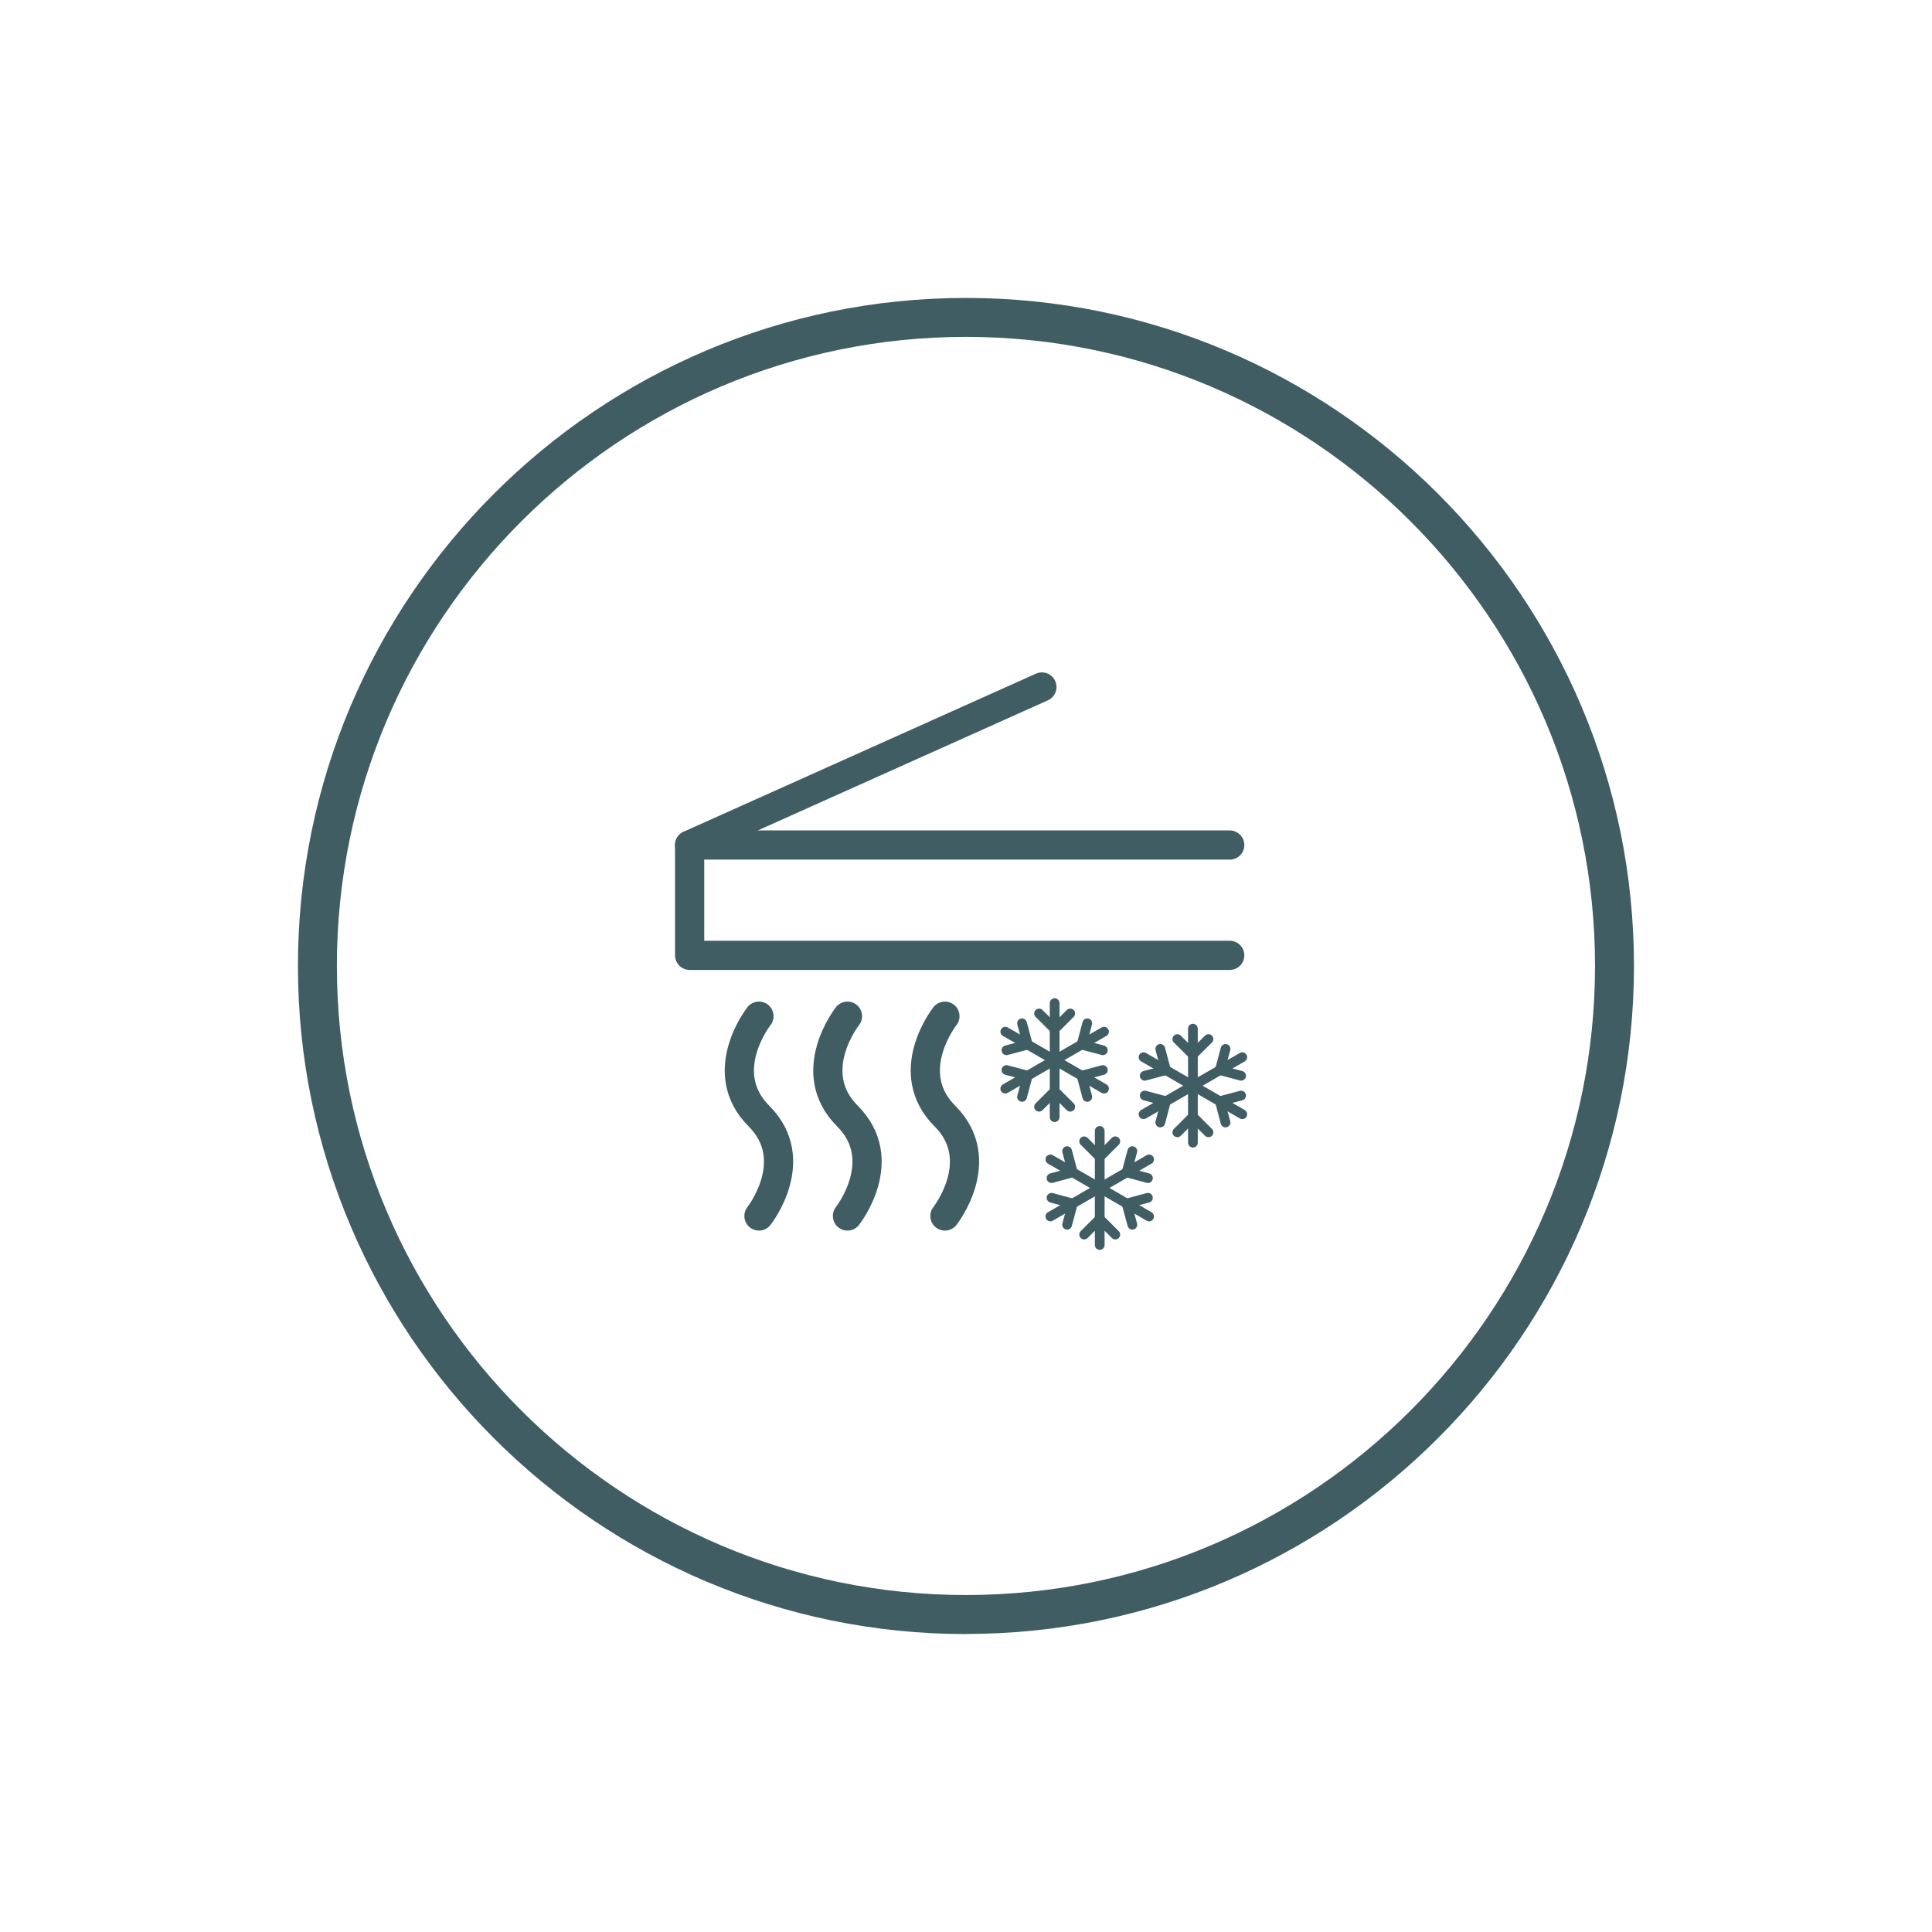
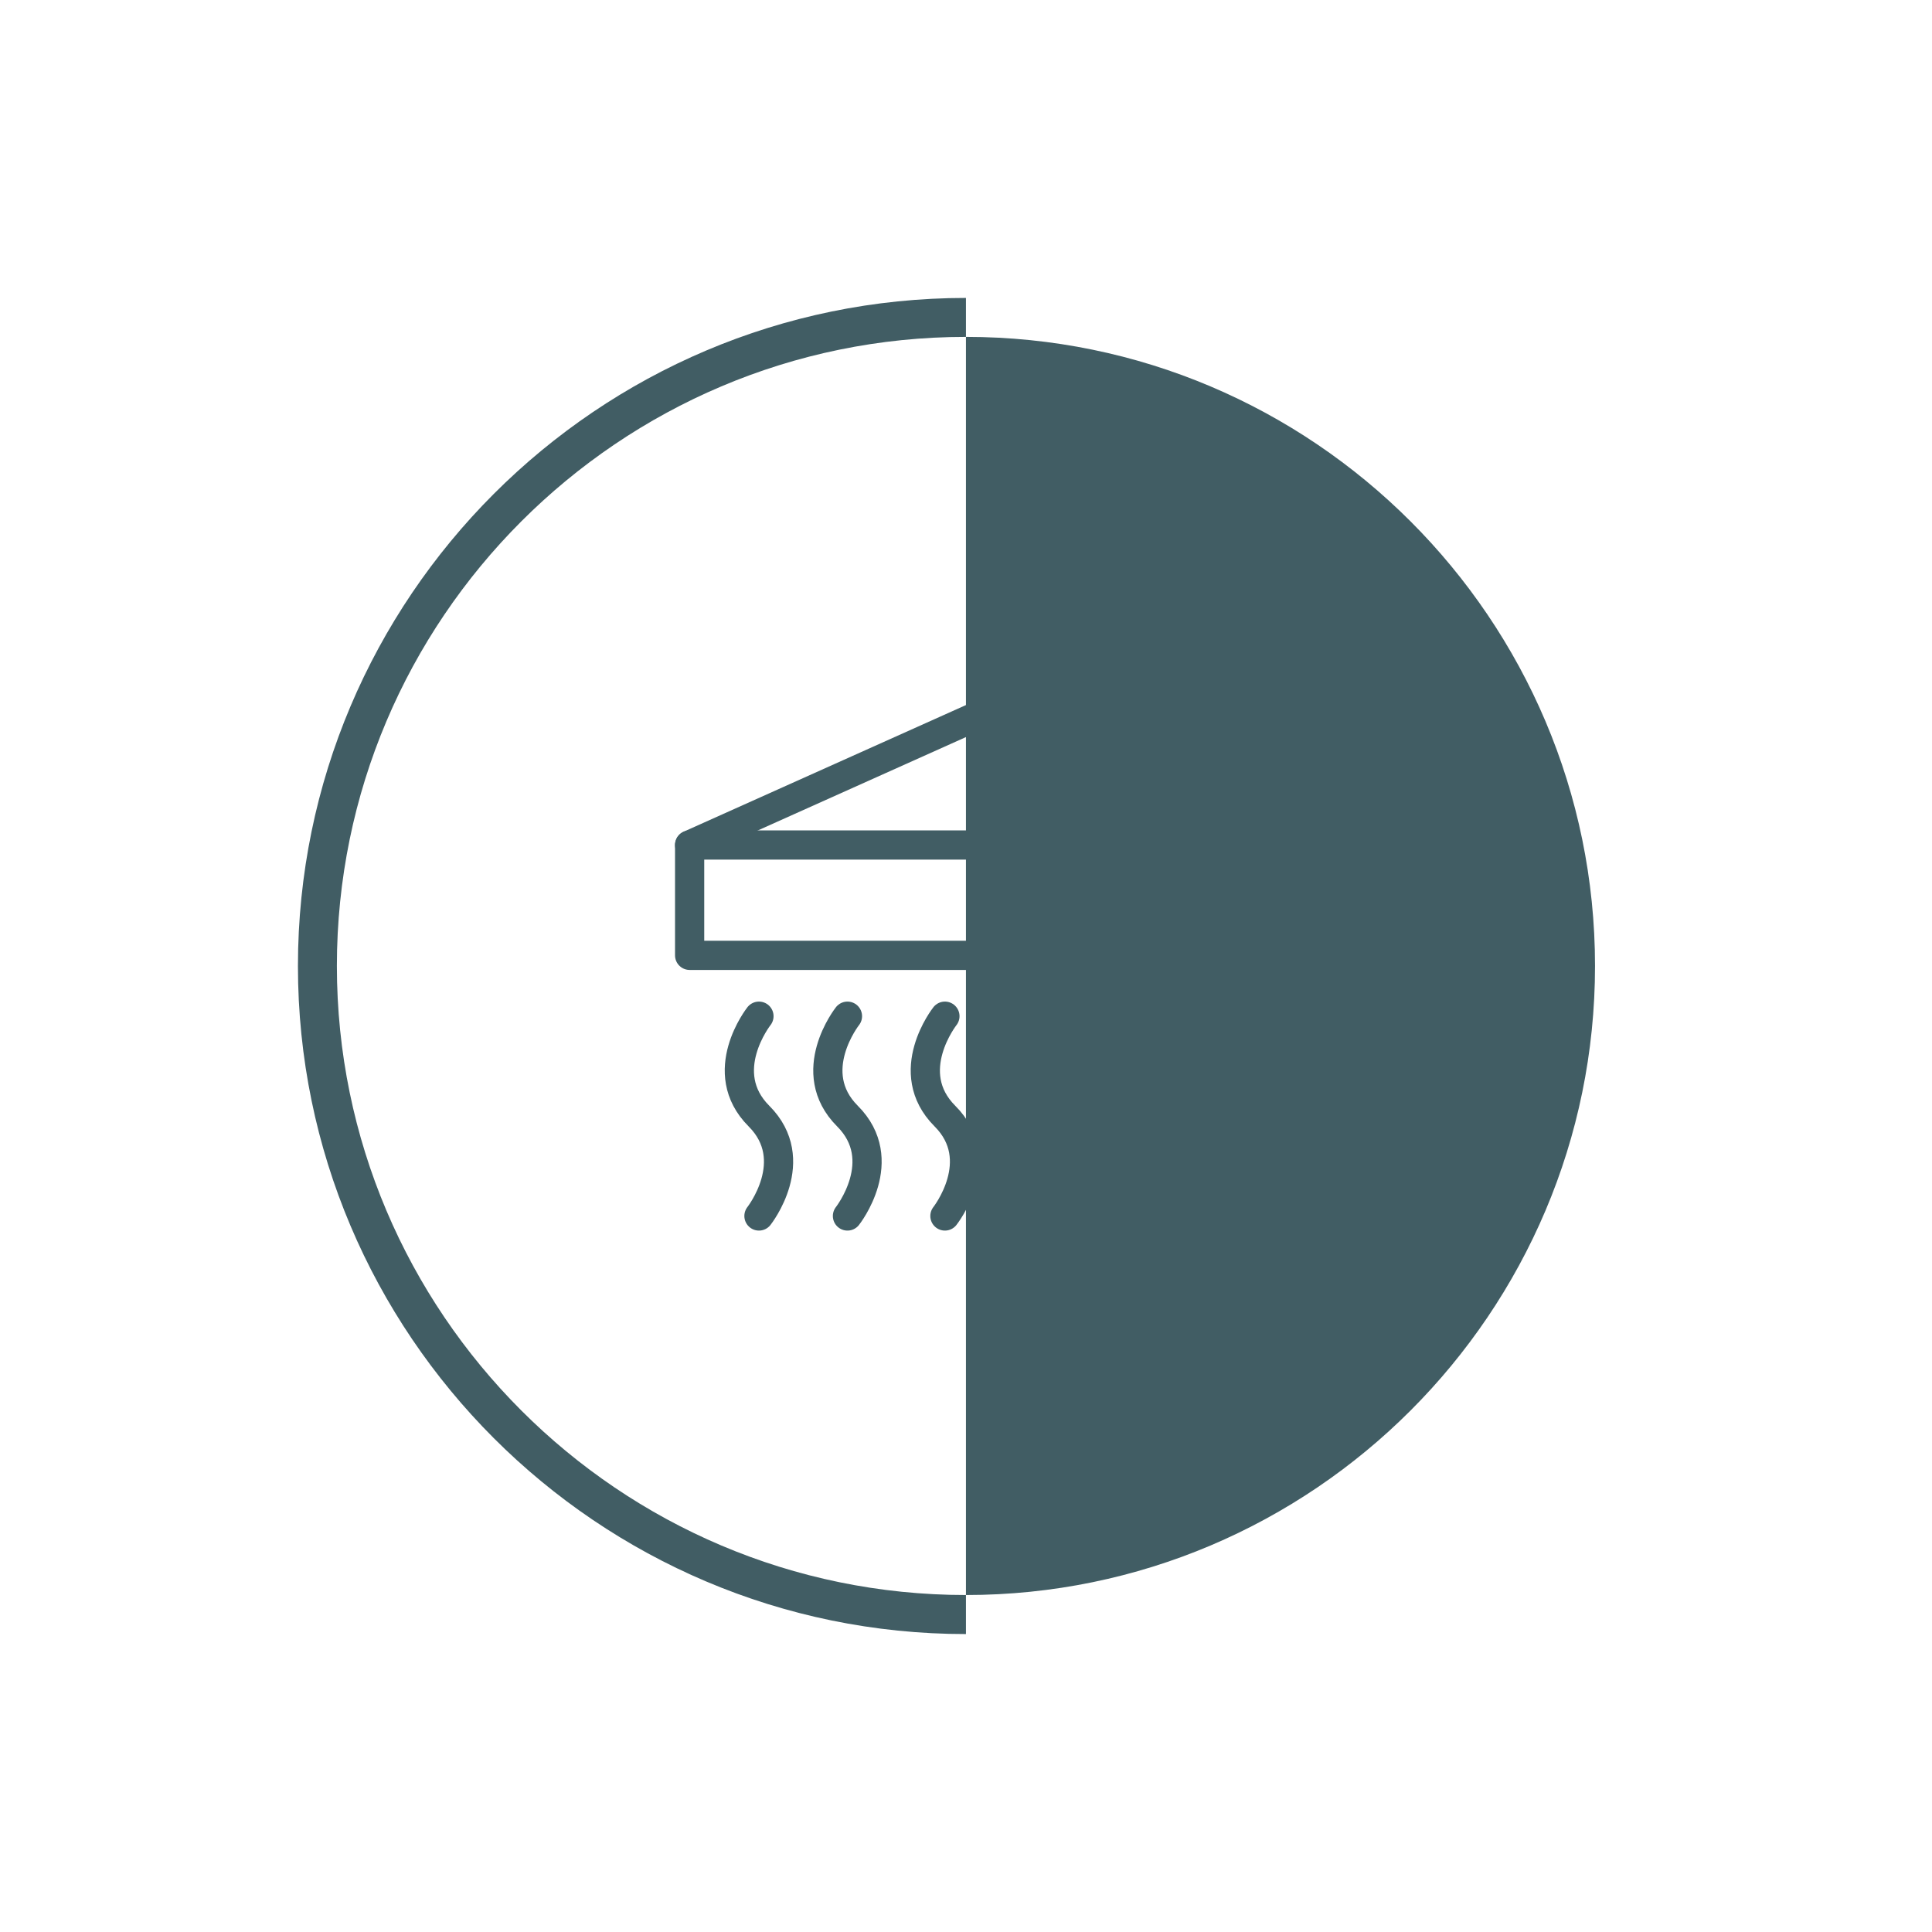
<svg xmlns="http://www.w3.org/2000/svg" id="Iconen" viewBox="0 0 198.43 198.43" version="1.1">
  <defs id="defs1">
    <style id="style1">
      .cls-1, .cls-2 {
        fill: none;
        stroke: #415d64;
        stroke-linecap: round;
        stroke-linejoin: round;
      }

      .cls-3 {
        fill: #415d64;
        stroke-width: 0px;
      }

      .cls-2 {
        stroke-width: 3px;
      }
    </style>
  </defs>
-   <path class="cls-3" d="M99.21,167.83c-37.83,0-68.61-30.78-68.61-68.61S61.38,30.6,99.21,30.6s68.61,30.78,68.61,68.61-30.78,68.61-68.61,68.61ZM99.21,34.6c-35.63,0-64.61,28.99-64.61,64.61s28.99,64.61,64.61,64.61,64.61-28.99,64.61-64.61-28.99-64.61-64.61-64.61Z" id="path1" clip-path="none" />
+   <path class="cls-3" d="M99.21,167.83c-37.83,0-68.61-30.78-68.61-68.61S61.38,30.6,99.21,30.6ZM99.21,34.6c-35.63,0-64.61,28.99-64.61,64.61s28.99,64.61,64.61,64.61,64.61-28.99,64.61-64.61-28.99-64.61-64.61-64.61Z" id="path1" clip-path="none" />
  <g id="g23">
    <path class="cls-2" d="M77.95,124.89s4.53-5.73,0-10.26,0-10.26,0-10.26" id="path2" clip-path="none" />
    <path class="cls-2" d="M97.05,124.89s4.53-5.73,0-10.26,0-10.26,0-10.26" id="path3" clip-path="none" />
    <path class="cls-2" d="M87.04,124.89s4.53-5.73,0-10.26c-4.53-4.53,0-10.26,0-10.26" id="path4" clip-path="none" />
    <line class="cls-2" x1="70.83" y1="86.79" x2="107.01" y2="70.56" id="line4" clip-path="none" />
    <polyline class="cls-2" points="126.3 98.12 70.83 98.12 70.83 86.79 126.3 86.79" id="polyline4" clip-path="none" />
    <g id="g10">
      <line class="cls-1" x1="108.32" y1="108.88" x2="108.32" y2="103.03" id="line5" clip-path="none" />
      <polyline class="cls-1" points="106.72 104.09 108.32 105.69 109.92 104.09" id="polyline5" clip-path="none" />
      <line class="cls-1" x1="108.32" y1="108.88" x2="108.32" y2="114.74" id="line6" clip-path="none" />
      <polyline class="cls-1" points="106.72 113.67 108.32 112.08 109.92 113.67" id="polyline6" clip-path="none" />
      <line class="cls-1" x1="108.32" y1="108.88" x2="103.25" y2="105.96" id="line7" clip-path="none" />
      <polyline class="cls-1" points="103.37 107.87 105.56 107.29 104.97 105.1" id="polyline7" clip-path="none" />
      <line class="cls-1" x1="108.32" y1="108.88" x2="113.39" y2="111.81" id="line8" clip-path="none" />
      <polyline class="cls-1" points="111.67 112.66 111.09 110.48 113.27 109.9" id="polyline8" clip-path="none" />
      <line class="cls-1" x1="108.32" y1="108.88" x2="113.39" y2="105.96" id="line9" clip-path="none" />
-       <polyline class="cls-1" points="113.27 107.87 111.09 107.29 111.67 105.1" id="polyline9" clip-path="none" />
      <line class="cls-1" x1="108.32" y1="108.88" x2="103.25" y2="111.81" id="line10" clip-path="none" />
      <polyline class="cls-1" points="104.97 112.66 105.56 110.48 103.37 109.9" id="polyline10" clip-path="none" />
    </g>
    <g id="g16">
      <line class="cls-1" x1="122.52" y1="111.51" x2="122.52" y2="105.65" id="line11" clip-path="none" />
      <polyline class="cls-1" points="120.92 106.72 122.52 108.31 124.12 106.72" id="polyline11" clip-path="none" />
      <line class="cls-1" x1="122.52" y1="111.51" x2="122.52" y2="117.36" id="line12" clip-path="none" />
      <polyline class="cls-1" points="120.92 116.3 122.52 114.7 124.12 116.3" id="polyline12" clip-path="none" />
      <line class="cls-1" x1="122.52" y1="111.51" x2="117.45" y2="108.58" id="line13" clip-path="none" />
      <polyline class="cls-1" points="117.57 110.49 119.75 109.91 119.17 107.73" id="polyline13" clip-path="none" />
      <line class="cls-1" x1="122.52" y1="111.51" x2="127.59" y2="114.44" id="line14" clip-path="none" />
      <polyline class="cls-1" points="125.87 115.29 125.29 113.1 127.47 112.52" id="polyline14" clip-path="none" />
      <line class="cls-1" x1="122.52" y1="111.51" x2="127.59" y2="108.58" id="line15" clip-path="none" />
      <polyline class="cls-1" points="127.47 110.49 125.29 109.91 125.87 107.73" id="polyline15" clip-path="none" />
      <line class="cls-1" x1="122.52" y1="111.51" x2="117.45" y2="114.44" id="line16" clip-path="none" />
      <polyline class="cls-1" points="119.17 115.29 119.75 113.1 117.57 112.52" id="polyline16" clip-path="none" />
    </g>
    <g id="g22">
      <line class="cls-1" x1="112.95" y1="122.01" x2="112.95" y2="116.15" id="line17" clip-path="none" />
      <polyline class="cls-1" points="111.35 117.22 112.95 118.82 114.55 117.22" id="polyline17" clip-path="none" />
      <line class="cls-1" x1="112.95" y1="122.01" x2="112.95" y2="127.87" id="line18" clip-path="none" />
      <polyline class="cls-1" points="111.35 126.8 112.95 125.2 114.55 126.8" id="polyline18" clip-path="none" />
      <line class="cls-1" x1="112.95" y1="122.01" x2="107.88" y2="119.08" id="line19" clip-path="none" />
      <polyline class="cls-1" points="108 121 110.18 120.41 109.6 118.23" id="polyline19" clip-path="none" />
      <line class="cls-1" x1="112.95" y1="122.01" x2="118.02" y2="124.94" id="line20" clip-path="none" />
      <polyline class="cls-1" points="116.3 125.79 115.71 123.61 117.9 123.02" id="polyline20" clip-path="none" />
      <line class="cls-1" x1="112.95" y1="122.01" x2="118.02" y2="119.08" id="line21" clip-path="none" />
      <polyline class="cls-1" points="117.9 121 115.71 120.41 116.3 118.23" id="polyline21" clip-path="none" />
      <line class="cls-1" x1="112.95" y1="122.01" x2="107.88" y2="124.94" id="line22" clip-path="none" />
      <polyline class="cls-1" points="109.6 125.79 110.18 123.61 108 123.02" id="polyline22" clip-path="none" />
    </g>
  </g>
</svg>